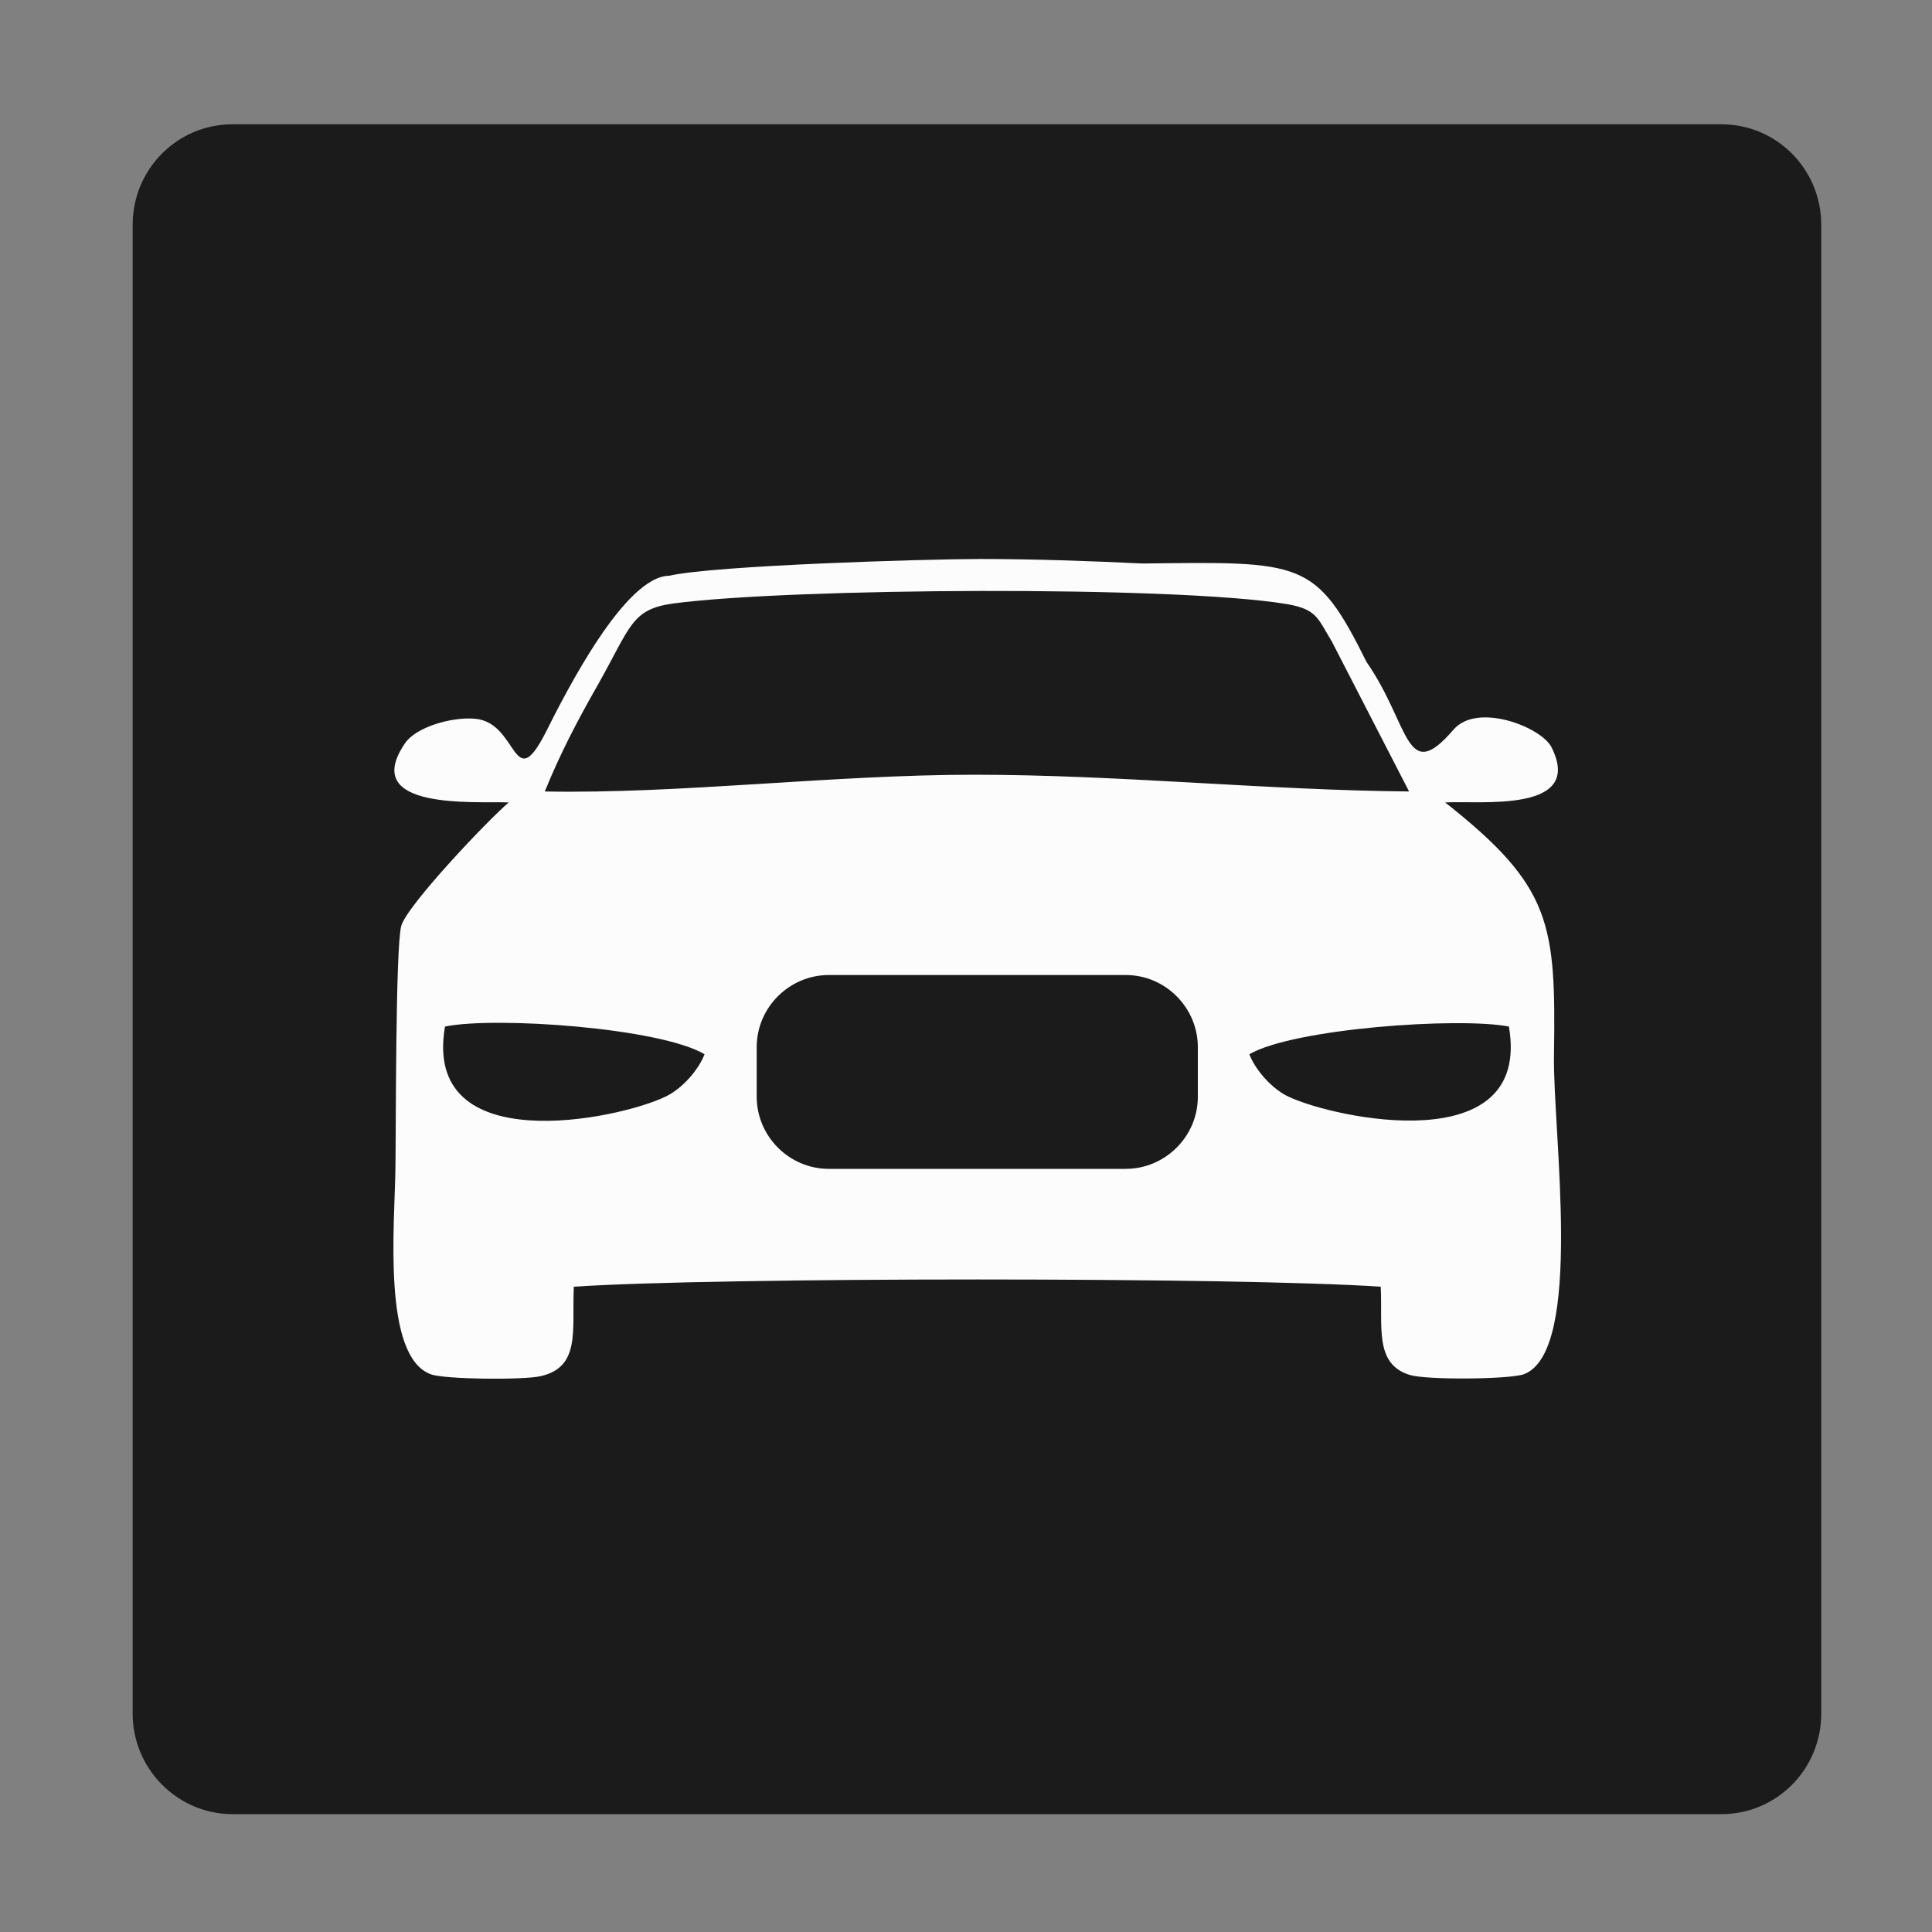
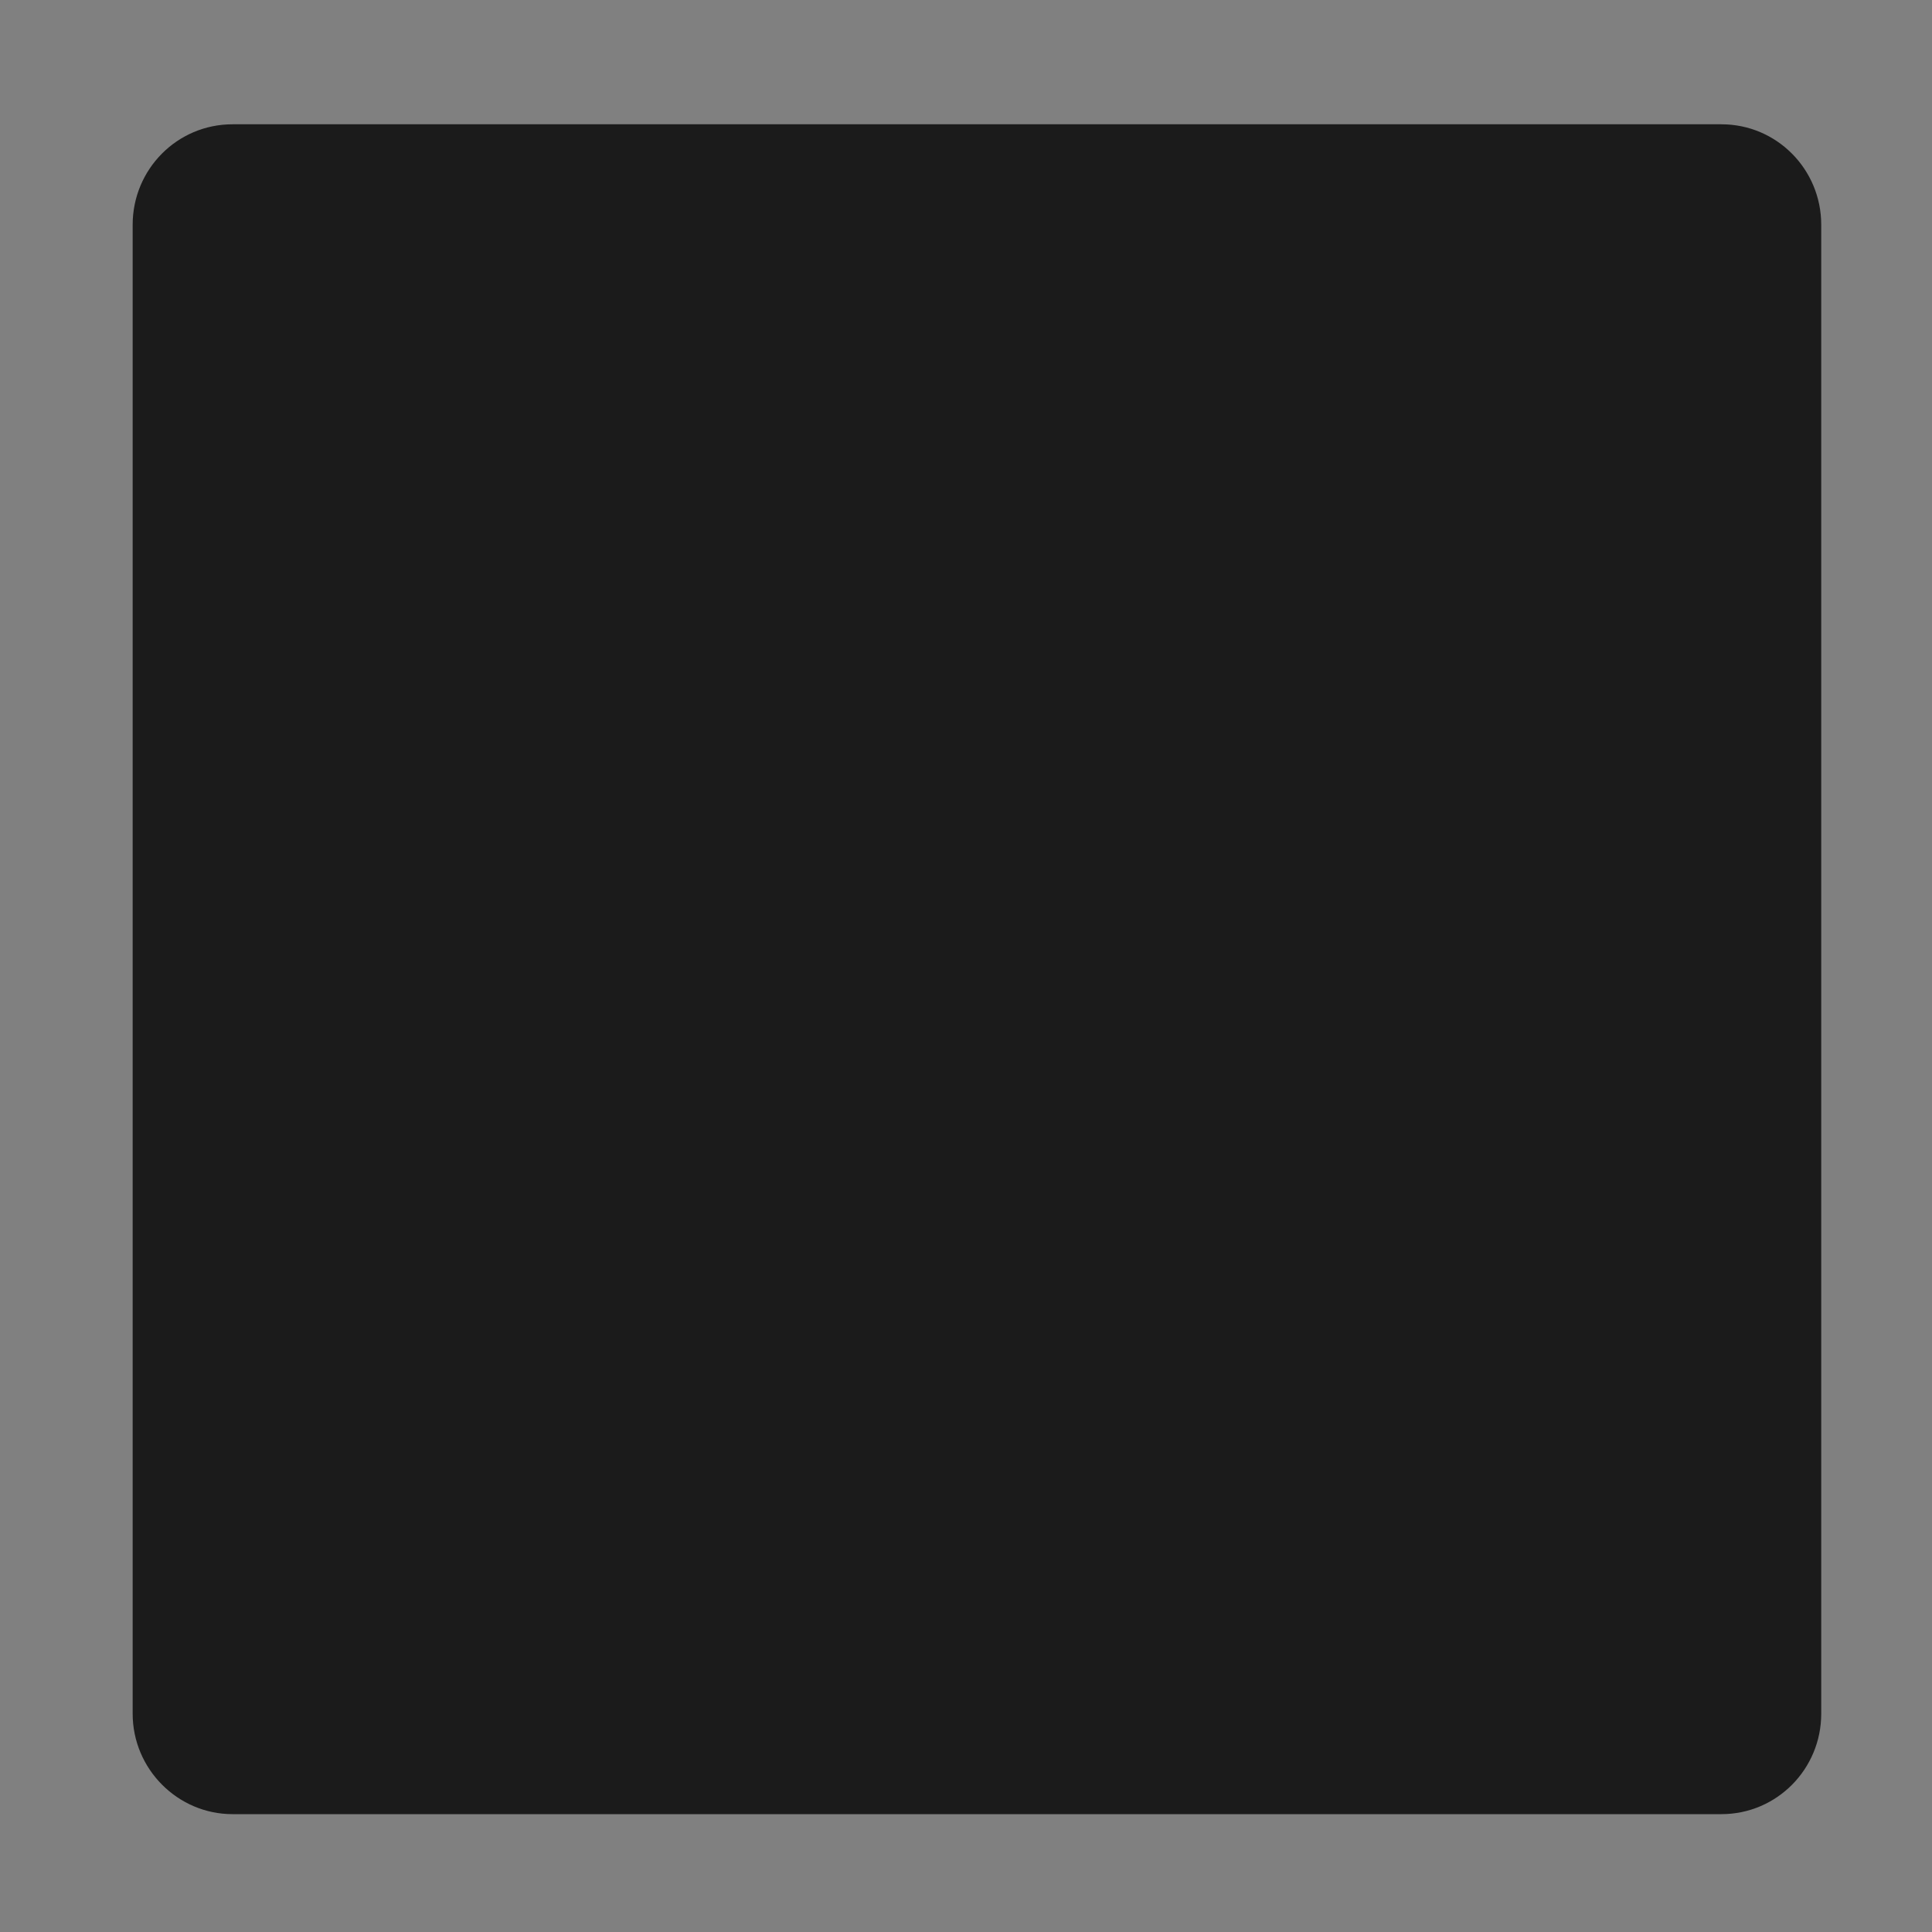
<svg xmlns="http://www.w3.org/2000/svg" id="Слой_1" x="0px" y="0px" viewBox="0 0 300 300" style="enable-background:new 0 0 300 300;" xml:space="preserve">
  <rect x="0" y="0" width="300" height="300" fill="#808080" stroke="none" />
  <style type="text/css"> .st0{fill:#1B1B1B;} .st1{fill-rule:evenodd;clip-rule:evenodd;fill:#FCFCFC;} </style>
  <g>
-     <path class="st0" d="M267.3,19.3H36.1c-8.6,0-15.5,7-15.5,15.6v231.2c0,8.6,7,15.6,15.5,15.6h231.2c8.6,0,15.5-7,15.5-15.6V34.9 C282.8,26.3,275.9,19.3,267.3,19.3z" />
+     <path class="st0" d="M267.3,19.3H36.1c-8.6,0-15.5,7-15.5,15.6v231.2c0,8.6,7,15.6,15.5,15.6h231.2c8.6,0,15.5-7,15.5-15.6V34.9 C282.8,26.3,275.9,19.3,267.3,19.3" />
  </g>
-   <path class="st1" d="M73.7,111.6c-3.6-0.3-9.1,1.3-10.8,3.8c-7.2,10.5,11,9,16.1,9.2c-3.3,2.8-15.9,16.1-16.7,19.2 c-0.9,3.5-0.8,31.5-0.9,37.6c-0.1,8.7-2.1,29.2,5.5,32c2.2,0.8,14.3,0.9,17,0.3c6.3-1.4,4.9-7.1,5.2-13.9 c22.1-1.5,103.4-1.5,125.3,0c0.3,6.3-1,12,4.5,13.7c2.6,0.8,15.3,0.7,17.7-0.1c9.4-3.5,4.5-37.8,4.7-49.5 c0.3-20.5-0.3-26.2-16.9-39.3c5.4-0.3,21.7,1.7,16.5-8.6c-1.6-3.1-11.5-7-15.2-2.7c-7.5,8.7-6.7-0.7-13.5-10.5 c-7.9-15.9-9.9-15.6-34.8-15.3c-8.2-0.4-17.1-0.7-25.2-0.7c-8.5,0-41.3,1-48.3,2.6c-6.9,0.1-16,18-19.2,24.4 C79.6,123.7,80.5,112.1,73.7,111.6L73.7,111.6z M84.6,122.9c20.9,0.4,44.7-2.6,66.6-2.6c22.7,0,45.3,2.4,67.6,2.6l-12-23.3 c-2.2-3.6-2.3-5-7-5.8c-17.5-2.9-77.1-2.5-95.2-0.1c-6.6,0.9-6.6,3.5-11.8,12.7C89.6,112,86.9,117.2,84.6,122.9L84.6,122.9z M117.5,170.3c0,6.1,5,11.2,11.2,11.2h46.1c6.1,0,11.2-5,11.2-11.2v-7.7c0-6.1-5-11.2-11.2-11.2h-46.1c-6.1,0-11.2,5-11.2,11.2 V170.3z M103.3,170.3c2.6-1.2,5.2-4.2,6.1-6.6c-6.9-4.1-32.5-5.9-40.3-4.3C65.5,180.2,96.1,173.8,103.3,170.3L103.3,170.3z M194,163.7c0.9,2.4,3.5,5.4,6.1,6.6c7.2,3.4,37.8,9.9,34.2-10.9C226.5,157.9,200.9,159.7,194,163.7L194,163.7z" />
</svg>